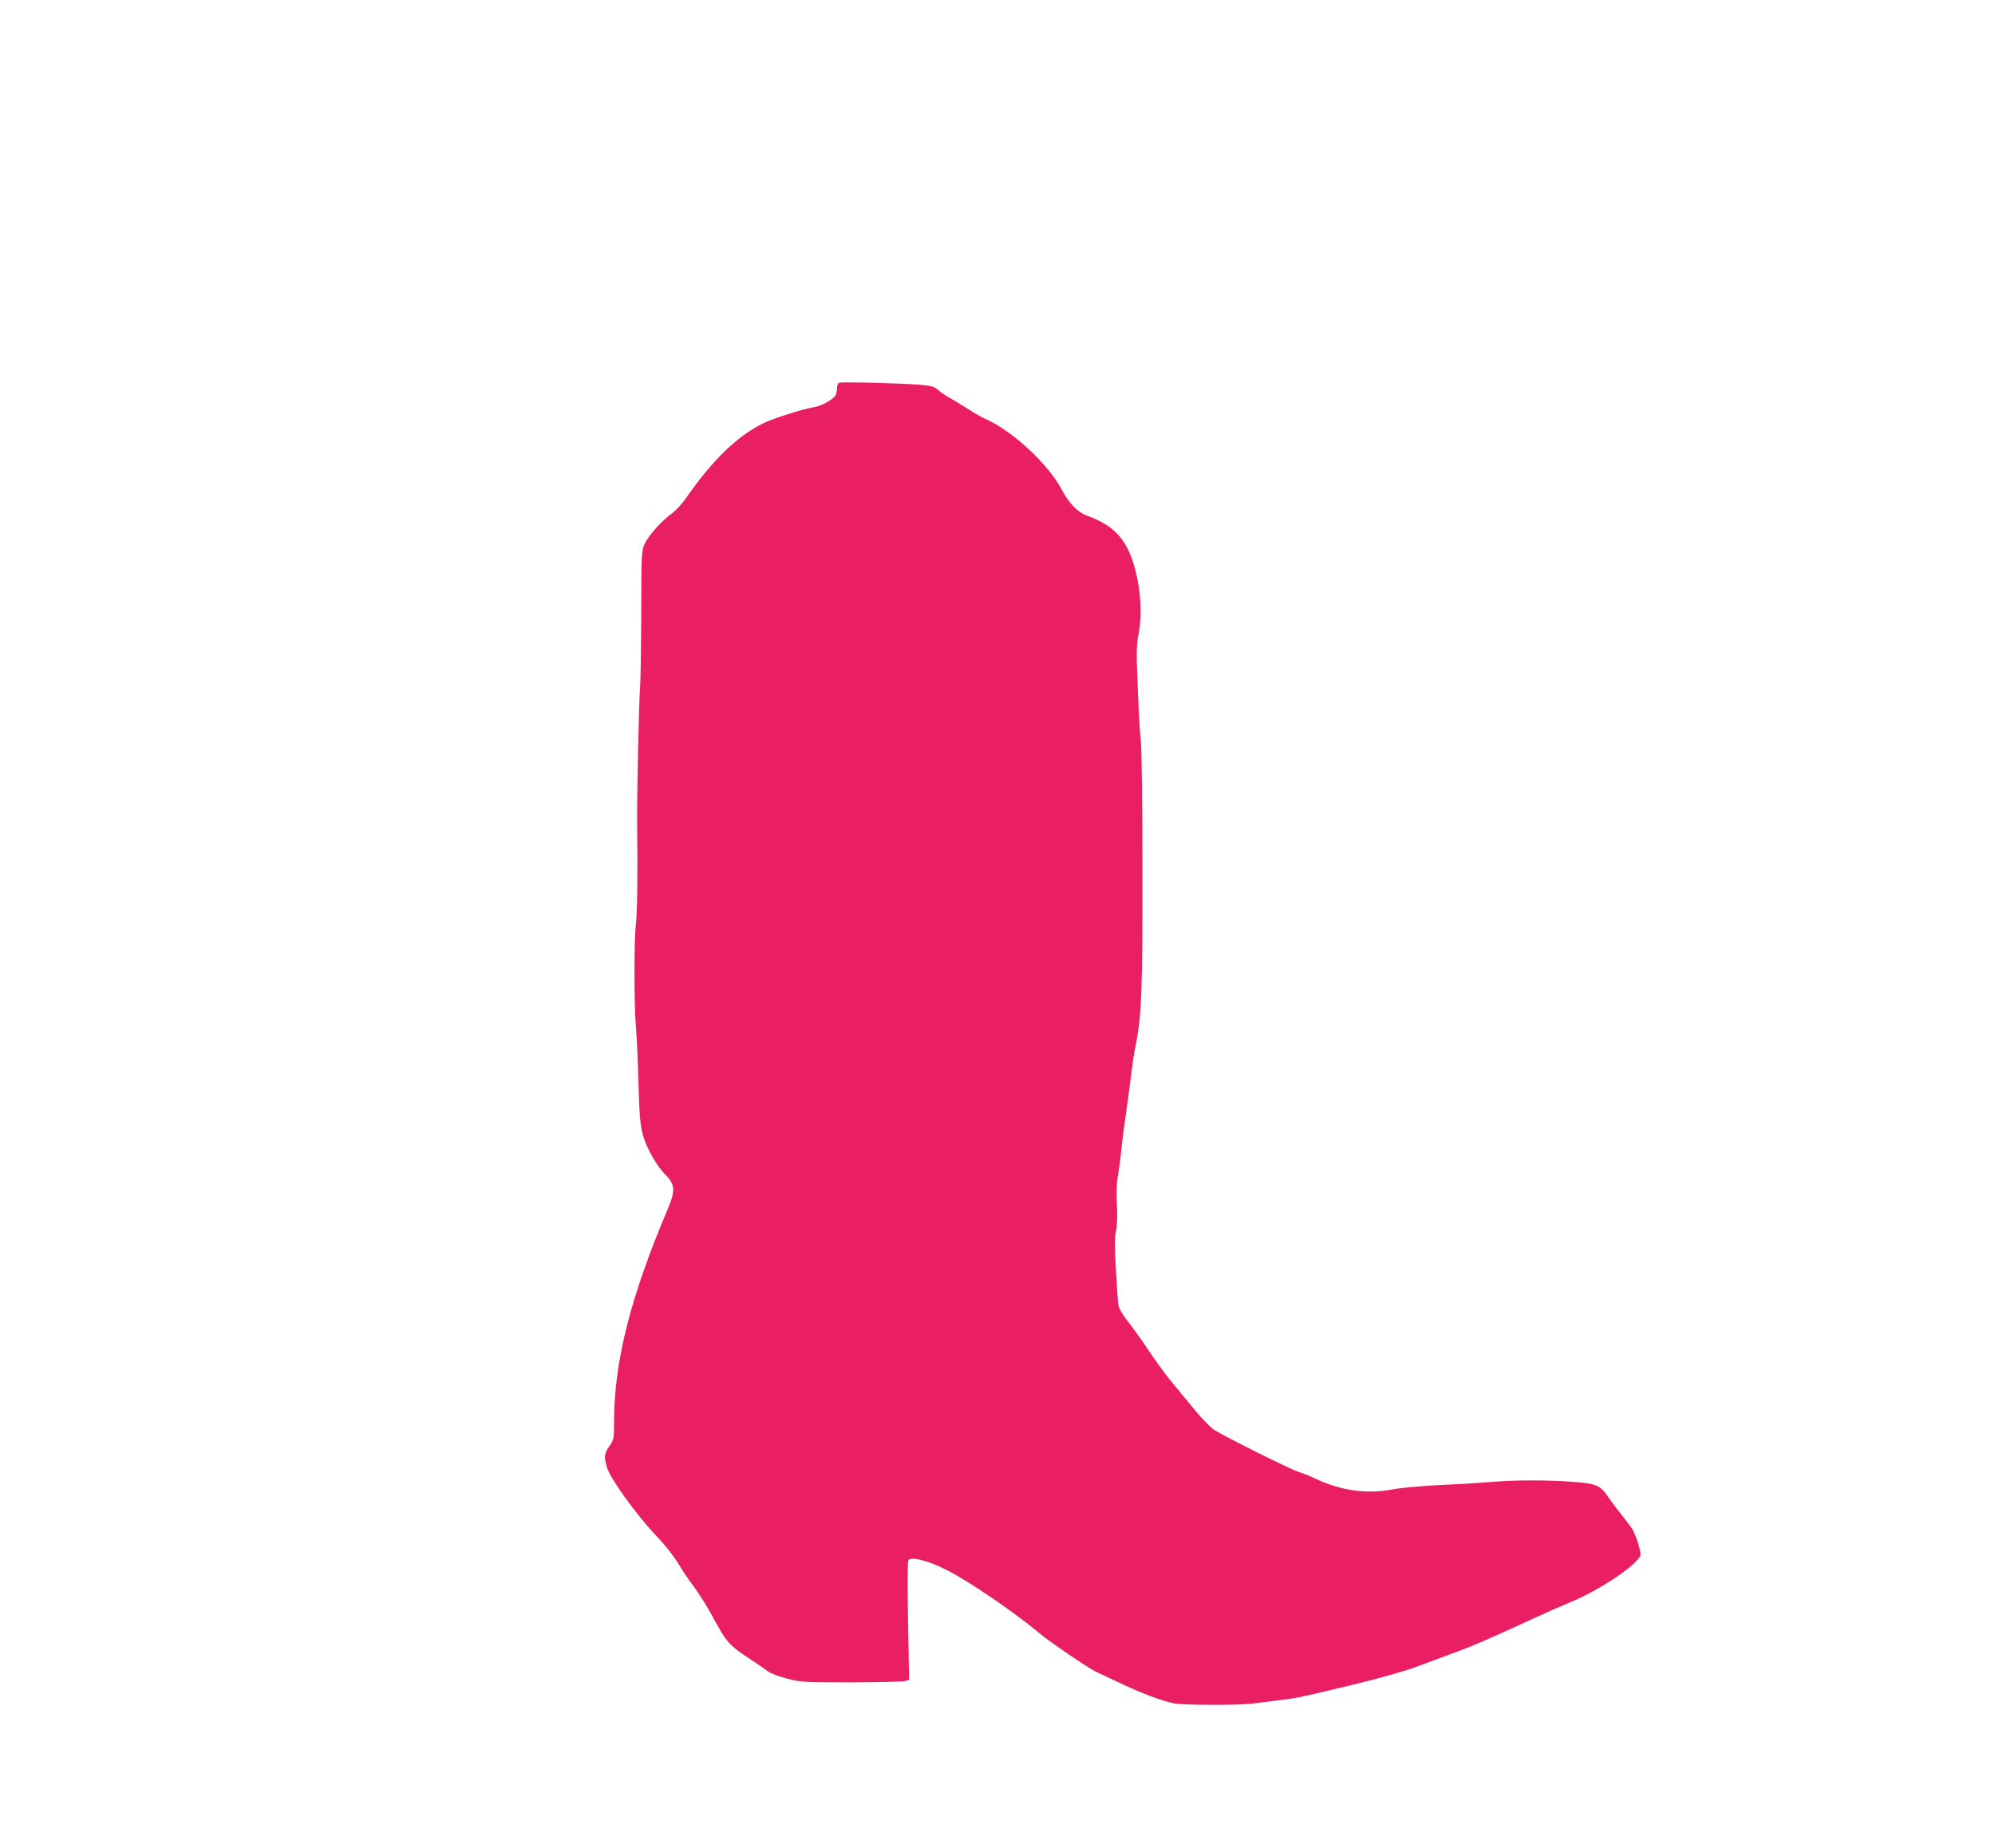
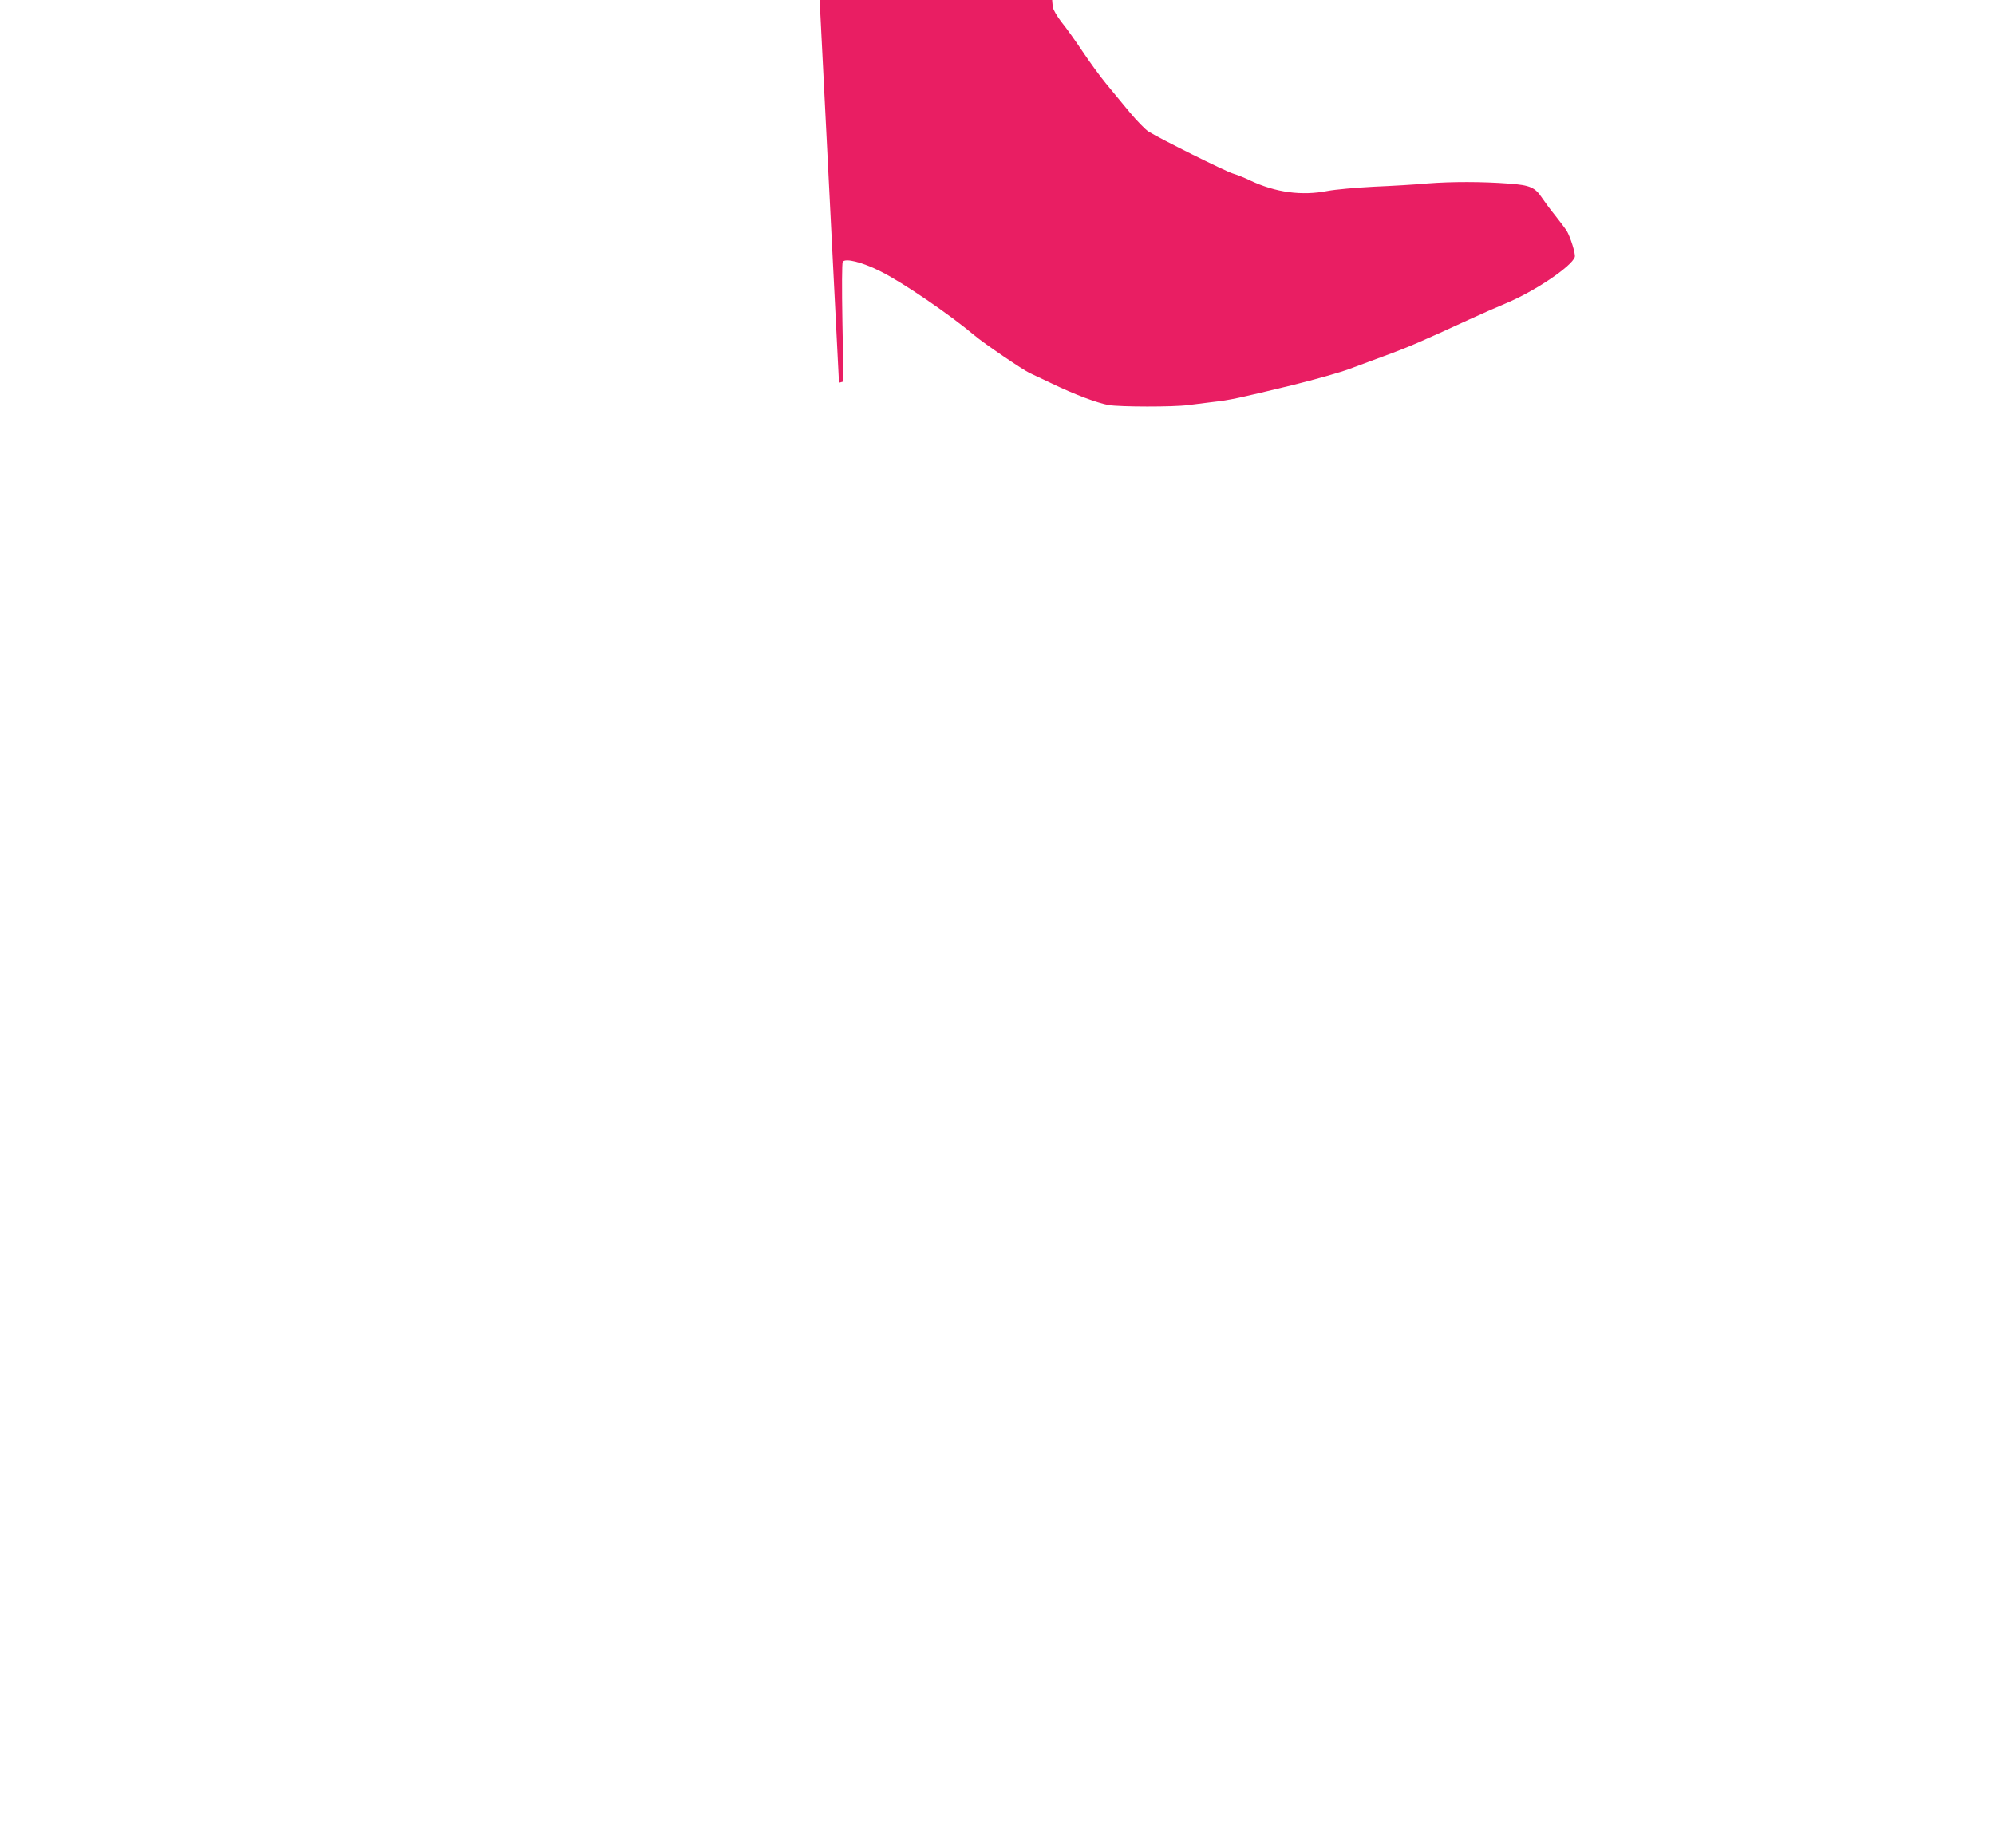
<svg xmlns="http://www.w3.org/2000/svg" version="1.0" width="1280pt" height="1186pt" viewBox="0 0 1280 1186" preserveAspectRatio="xMidYMid meet">
  <g transform="translate(0,1186) scale(0.1,-0.1)" fill="#e91e63" stroke="none">
-     <path d="M5383 9404 c-7 -3 -13 -20 -13 -38 0 -18 -6 -39 -12 -47 -26 -31 -94 -66 -141 -73 -65 -10 -260 -72 -322 -103 -169 -85 -321 -232 -495 -481 -24 -35 -65 -79 -91 -98 -66 -48 -148 -140 -173 -194 -20 -43 -21 -62 -22 -455 -1 -225 -4 -432 -7 -460 -7 -67 -22 -735 -19 -905 4 -304 1 -540 -8 -620 -13 -110 -12 -513 0 -660 6 -63 12 -205 15 -315 7 -262 12 -323 36 -398 25 -76 88 -185 133 -229 68 -67 71 -105 22 -222 -239 -562 -345 -980 -346 -1361 0 -116 -1 -121 -30 -164 -34 -50 -36 -67 -15 -139 21 -71 192 -307 316 -437 62 -65 118 -138 154 -199 16 -28 56 -86 89 -130 33 -45 83 -124 111 -176 96 -179 110 -195 245 -284 47 -31 100 -67 118 -81 18 -13 74 -34 125 -47 87 -22 110 -23 407 -23 173 1 328 4 344 8 l29 8 -7 377 c-4 228 -3 382 2 391 17 25 125 -2 242 -61 145 -72 445 -278 602 -410 58 -50 314 -224 358 -244 14 -6 77 -36 140 -66 147 -71 289 -124 364 -138 74 -12 416 -13 511 0 39 5 111 14 160 20 107 12 158 23 505 107 146 36 312 83 370 105 58 22 152 57 210 78 167 61 245 95 560 240 74 34 176 79 227 100 187 77 428 239 448 300 6 19 -28 129 -53 170 -9 14 -41 56 -71 94 -31 38 -69 90 -86 115 -45 68 -77 82 -213 92 -171 13 -368 13 -522 1 -74 -7 -229 -16 -345 -21 -115 -6 -248 -18 -295 -27 -168 -33 -334 -10 -498 67 -34 17 -85 37 -112 45 -49 15 -465 222 -540 269 -21 13 -76 70 -122 125 -46 56 -114 138 -151 183 -37 45 -105 138 -151 207 -46 69 -107 154 -135 188 -28 36 -52 78 -55 95 -3 18 -10 118 -16 223 -9 145 -9 206 0 255 8 40 10 104 6 174 -4 66 -2 132 4 165 6 30 15 98 21 150 5 52 13 122 18 155 13 90 39 279 51 380 6 50 17 122 25 160 40 196 46 365 45 1131 0 408 -5 778 -10 825 -6 46 -15 202 -20 346 -10 231 -9 273 6 350 30 160 2 386 -65 529 -51 109 -126 173 -263 224 -66 24 -118 78 -169 174 -85 158 -309 367 -476 443 -32 14 -83 43 -113 63 -30 20 -82 51 -115 70 -33 18 -72 44 -87 58 -22 21 -42 26 -115 33 -115 10 -504 20 -520 13z" />
+     <path d="M5383 9404 l29 8 -7 377 c-4 228 -3 382 2 391 17 25 125 -2 242 -61 145 -72 445 -278 602 -410 58 -50 314 -224 358 -244 14 -6 77 -36 140 -66 147 -71 289 -124 364 -138 74 -12 416 -13 511 0 39 5 111 14 160 20 107 12 158 23 505 107 146 36 312 83 370 105 58 22 152 57 210 78 167 61 245 95 560 240 74 34 176 79 227 100 187 77 428 239 448 300 6 19 -28 129 -53 170 -9 14 -41 56 -71 94 -31 38 -69 90 -86 115 -45 68 -77 82 -213 92 -171 13 -368 13 -522 1 -74 -7 -229 -16 -345 -21 -115 -6 -248 -18 -295 -27 -168 -33 -334 -10 -498 67 -34 17 -85 37 -112 45 -49 15 -465 222 -540 269 -21 13 -76 70 -122 125 -46 56 -114 138 -151 183 -37 45 -105 138 -151 207 -46 69 -107 154 -135 188 -28 36 -52 78 -55 95 -3 18 -10 118 -16 223 -9 145 -9 206 0 255 8 40 10 104 6 174 -4 66 -2 132 4 165 6 30 15 98 21 150 5 52 13 122 18 155 13 90 39 279 51 380 6 50 17 122 25 160 40 196 46 365 45 1131 0 408 -5 778 -10 825 -6 46 -15 202 -20 346 -10 231 -9 273 6 350 30 160 2 386 -65 529 -51 109 -126 173 -263 224 -66 24 -118 78 -169 174 -85 158 -309 367 -476 443 -32 14 -83 43 -113 63 -30 20 -82 51 -115 70 -33 18 -72 44 -87 58 -22 21 -42 26 -115 33 -115 10 -504 20 -520 13z" />
  </g>
</svg>